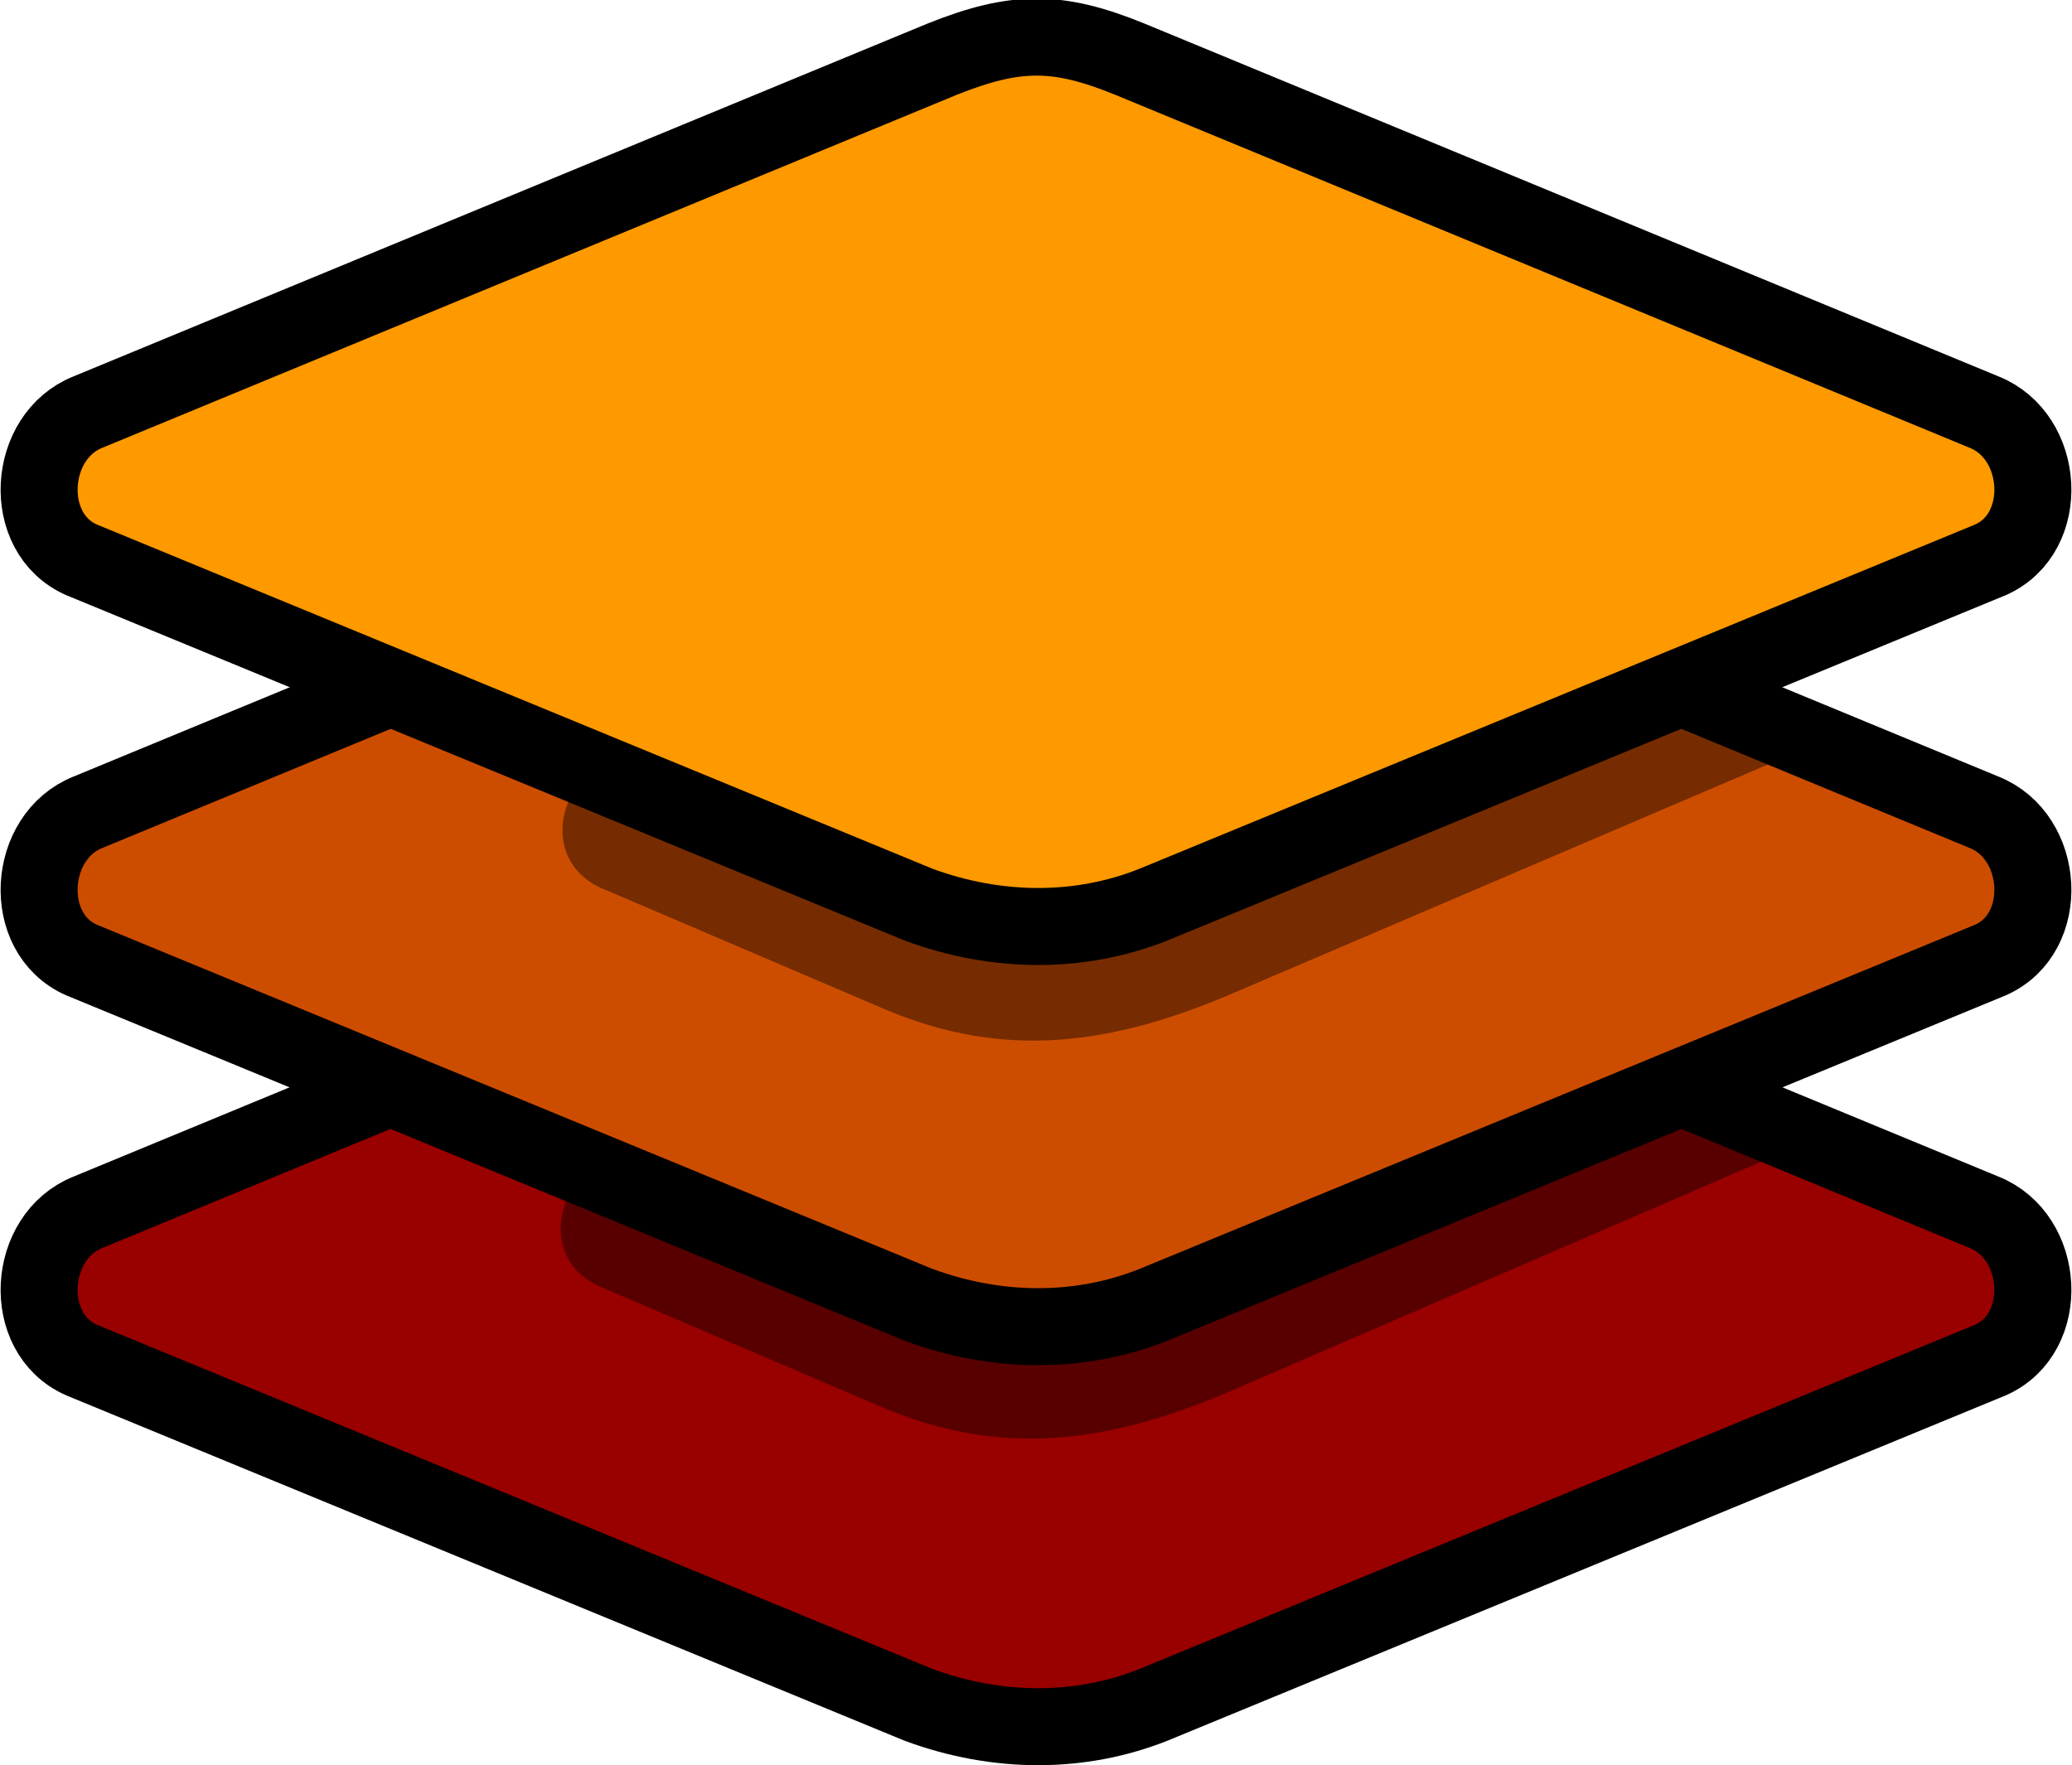
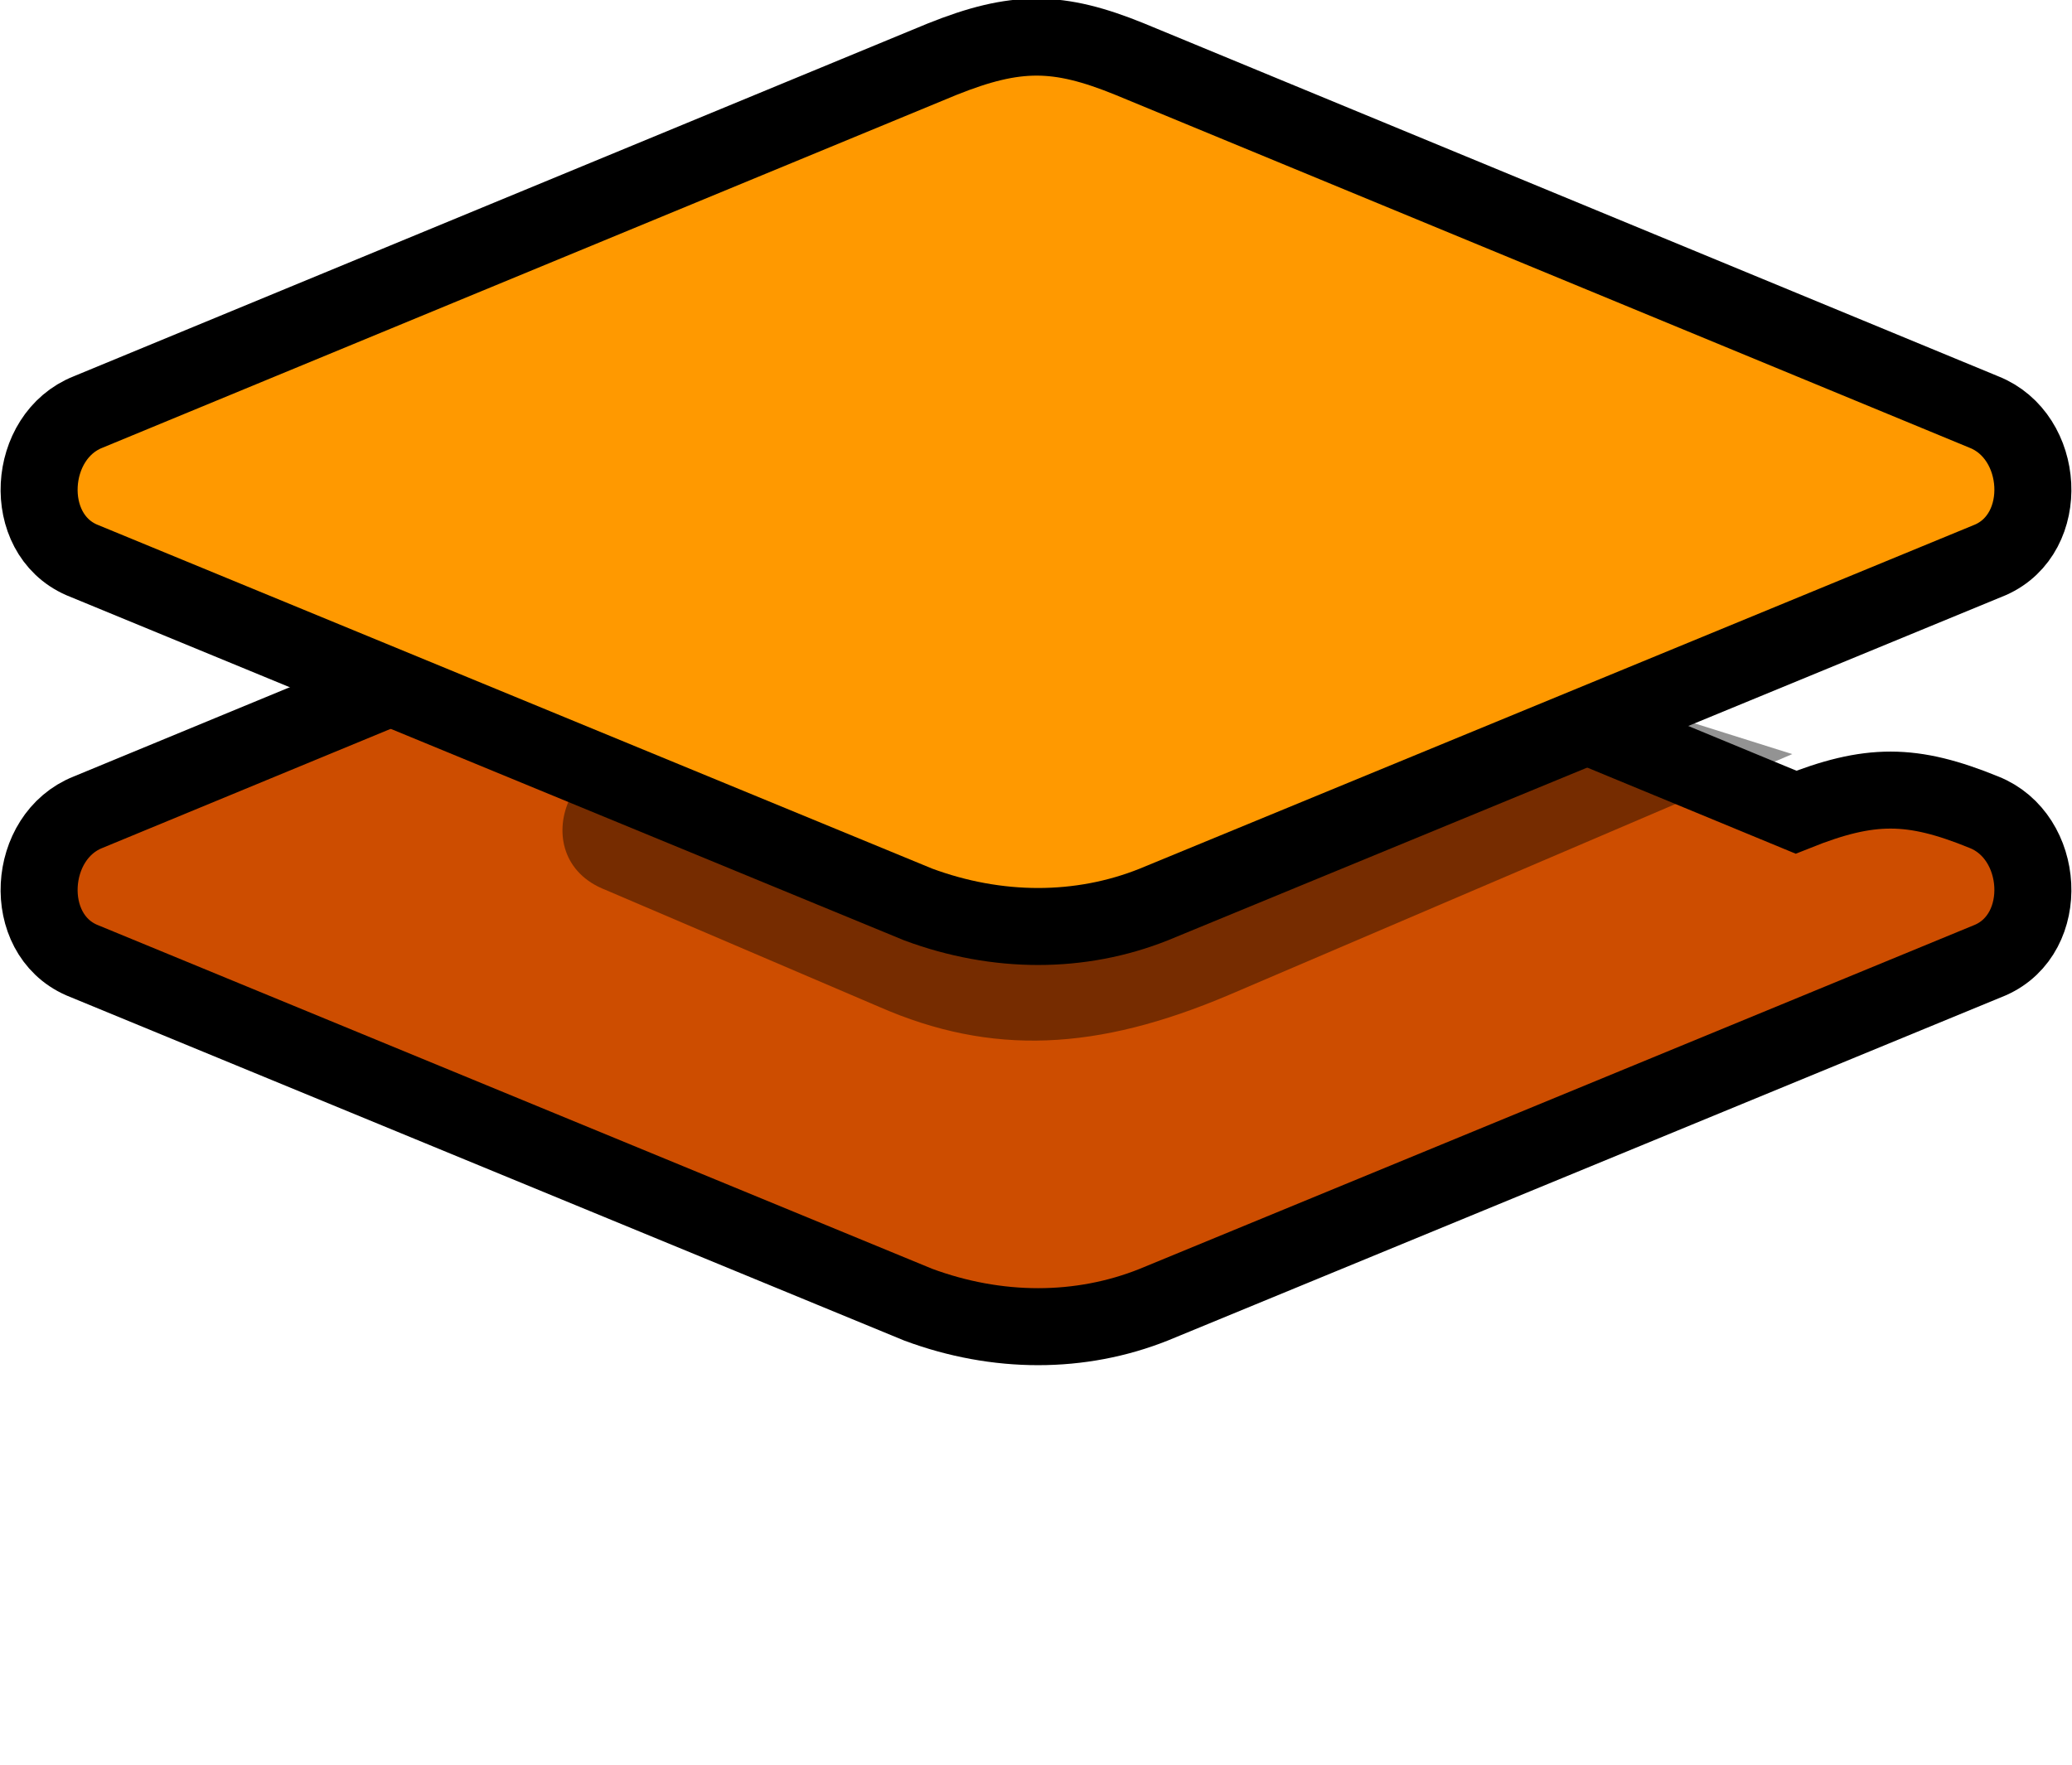
<svg xmlns="http://www.w3.org/2000/svg" xmlns:ns1="http://www.inkscape.org/namespaces/inkscape" xmlns:ns2="http://sodipodi.sourceforge.net/DTD/sodipodi-0.dtd" width="12.807mm" height="10.912mm" viewBox="0 0 12.807 10.912" version="1.1" id="svg1" ns1:version="1.3.2 (1:1.3.2+202311252150+091e20ef0f)" ns2:docname="qim3d-icon.svg">
  <ns2:namedview id="namedview1" pagecolor="#ffffff" bordercolor="#000000" borderopacity="0.25" ns1:showpageshadow="2" ns1:pageopacity="0.0" ns1:pagecheckerboard="0" ns1:deskcolor="#d1d1d1" ns1:document-units="mm" ns1:zoom="1.1082211" ns1:cx="95.648783" ns1:cy="267.09472" ns1:window-width="914" ns1:window-height="1323" ns1:window-x="4182" ns1:window-y="56" ns1:window-maximized="0" ns1:current-layer="layer1" />
  <defs id="defs1" />
  <g ns1:label="Layer 1" ns1:groupmode="layer" id="layer1" transform="translate(-79.904,-77.787)">
    <g id="g129" transform="translate(384.996,-124.536)">
-       <path id="path111" d="m -299.269,207.636 -5.278,2.181 c -0.378,0.149 -0.415,0.75 -0.041,0.914 l 5.172,2.131 c 0.488,0.181 1.002,0.181 1.455,0 l 5.172,-2.131 c 0.374,-0.165 0.337,-0.765 -0.041,-0.914 l -5.278,-2.181 c -0.444,-0.181 -0.704,-0.183 -1.161,0 z" fill="#ffab61" paint-order="normal" style="fill:#990000;fill-opacity:1;stroke:#000000;stroke-width:0.476;stroke-dasharray:none;stroke-opacity:1" />
      <g id="g128" transform="translate(0,0.529)">
-         <path id="path112" d="m -295.105,208.462 c -0.773,0.329 -2.009,0.879 -2.779,1.21 -0.503,0.19 -0.834,0.286 -1.445,0.062 -0.568,-0.243 -1.139,-0.487 -1.708,-0.731 -0.514,-0.241 -0.852,0.55 -0.323,0.755 l 1.688,0.722 c 0.694,0.303 1.344,0.271 2.158,-0.074 l 3.477,-1.503 z" fill="#ff8f64" font-variant-ligatures="normal" font-variant-position="normal" font-variant-caps="normal" font-variant-numeric="normal" font-variant-alternates="normal" font-feature-settings="normal" text-indent="0" text-align="start" text-decoration-line="none" text-decoration-style="solid" text-decoration-color="#000000" text-transform="none" text-orientation="mixed" white-space="normal" shape-padding="0" isolation="auto" mix-blend-mode="normal" solid-color="#000000" solid-opacity="1" vector-effect="none" paint-order="normal" style="fill:#000000;fill-opacity:0.425;stroke-width:0.776" ns2:nodetypes="ccccccccc" />
-         <path id="path114" d="m -299.269,204.634 -5.278,2.181 c -0.378,0.149 -0.415,0.75 -0.041,0.914 l 5.172,2.131 c 0.488,0.181 1.002,0.181 1.455,0 l 5.172,-2.131 c 0.374,-0.165 0.337,-0.765 -0.041,-0.914 l -5.278,-2.181 c -0.444,-0.181 -0.704,-0.183 -1.161,0 z" fill="#ffc861" paint-order="normal" style="fill:#cd4d00;fill-opacity:1;stroke:#000000;stroke-width:0.476;stroke-dasharray:none;stroke-opacity:1" />
+         <path id="path114" d="m -299.269,204.634 -5.278,2.181 c -0.378,0.149 -0.415,0.75 -0.041,0.914 l 5.172,2.131 c 0.488,0.181 1.002,0.181 1.455,0 l 5.172,-2.131 c 0.374,-0.165 0.337,-0.765 -0.041,-0.914 c -0.444,-0.181 -0.704,-0.183 -1.161,0 z" fill="#ffc861" paint-order="normal" style="fill:#cd4d00;fill-opacity:1;stroke:#000000;stroke-width:0.476;stroke-dasharray:none;stroke-opacity:1" />
      </g>
      <g id="g127" transform="translate(0,1.058)">
        <path id="path115" d="m -295.304,205.521 c -0.774,0.329 -1.793,0.829 -2.564,1.16 -0.503,0.19 -0.835,0.287 -1.447,0.062 -0.569,-0.243 -1.14,-0.488 -1.71,-0.732 -0.514,-0.242 -0.854,0.551 -0.323,0.756 l 1.691,0.723 c 0.695,0.304 1.346,0.272 2.161,-0.074 l 3.482,-1.489 z" fill="#ffab61" font-variant-ligatures="normal" font-variant-position="normal" font-variant-caps="normal" font-variant-numeric="normal" font-variant-alternates="normal" font-feature-settings="normal" text-indent="0" text-align="start" text-decoration-line="none" text-decoration-style="solid" text-decoration-color="#000000" text-transform="none" text-orientation="mixed" white-space="normal" shape-padding="0" isolation="auto" mix-blend-mode="normal" solid-color="#000000" solid-opacity="1" vector-effect="none" paint-order="normal" style="fill:#000000;fill-opacity:0.425;stroke-width:0.206" ns2:nodetypes="ccccccccc" />
        <path id="path125" d="m -299.269,201.631 -5.278,2.181 c -0.378,0.149 -0.415,0.75 -0.041,0.914 l 5.172,2.131 c 0.488,0.181 1.002,0.181 1.455,0 l 5.172,-2.131 c 0.374,-0.165 0.337,-0.765 -0.041,-0.914 l -5.278,-2.181 c -0.444,-0.181 -0.704,-0.183 -1.161,0 z" fill="#55a1ff" paint-order="normal" style="fill:#ff9900;fill-opacity:1;stroke:#000000;stroke-width:0.476;stroke-dasharray:none;stroke-opacity:1" />
      </g>
    </g>
  </g>
</svg>